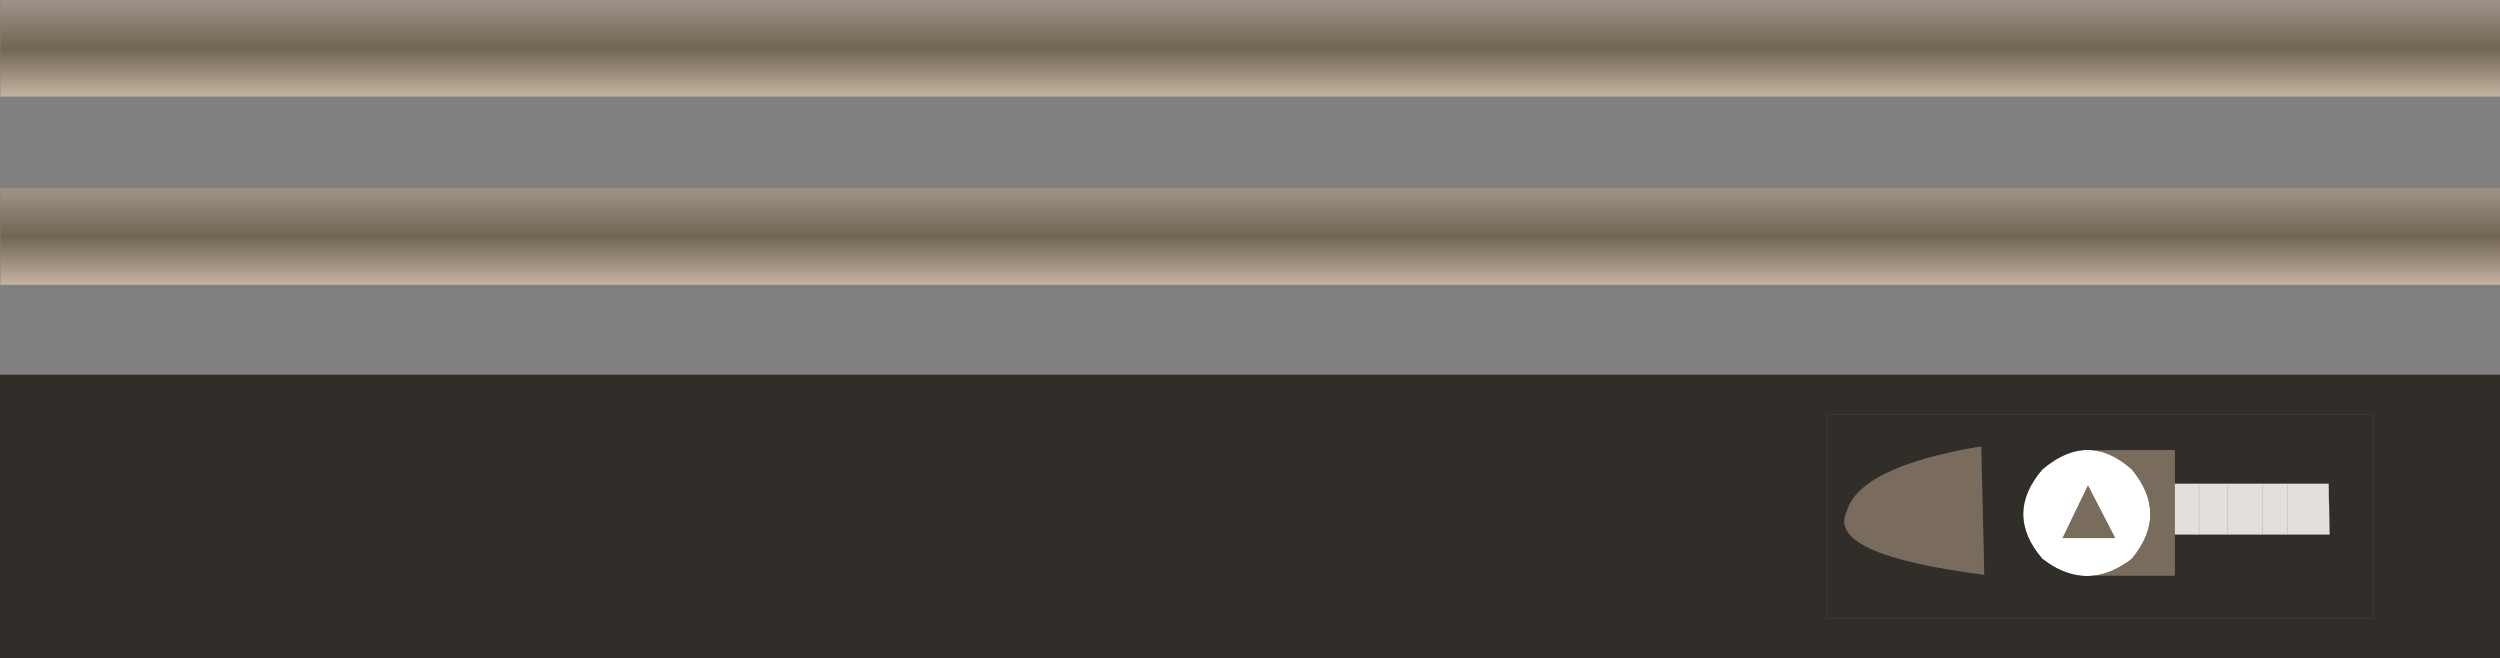
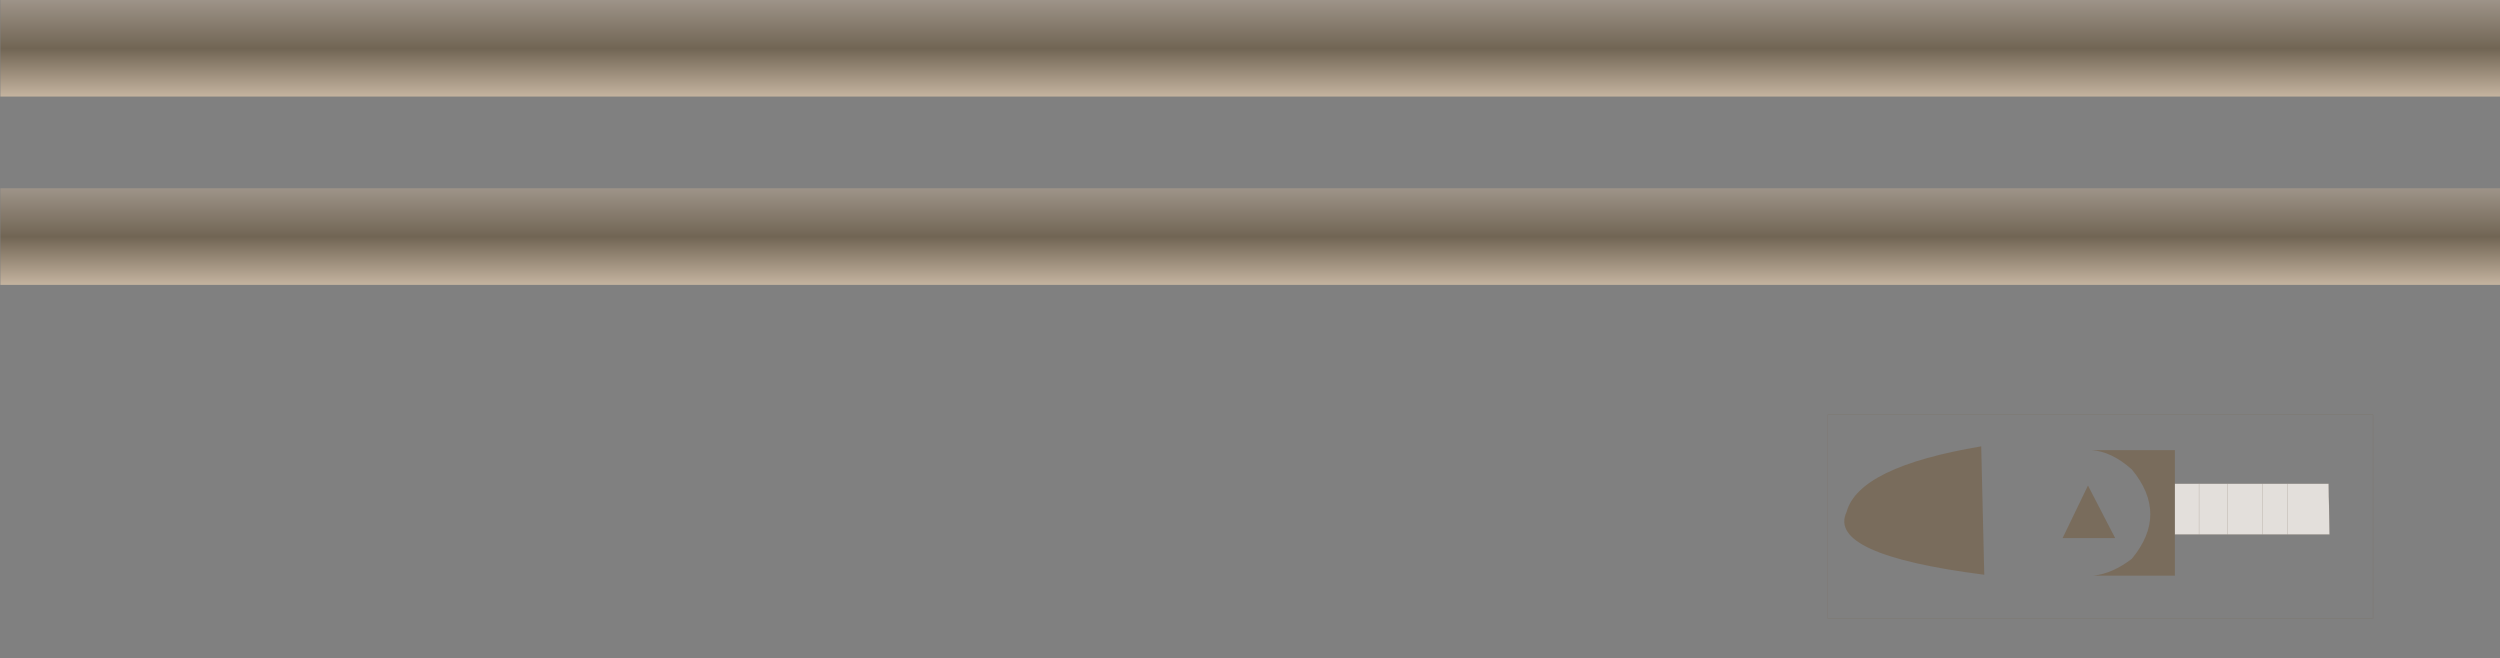
<svg xmlns="http://www.w3.org/2000/svg" height="184.0px" width="699.0px">
  <rect width="100%" height="100%" fill="#808080" stroke="none" />
  <g transform="matrix(1.0, 0.0, 0.0, 1.0, 349.5, 92.0)">
-     <path d="M235.85 68.95 Q228.7 69.75 221.55 64.25 210.85 51.75 221.55 39.25 228.5 33.35 235.25 33.85 240.95 34.25 246.55 39.25 256.9 51.75 246.55 64.25 241.2 68.35 235.85 68.95 M227.2 58.45 L241.9 58.45 234.3 43.75 227.2 58.45" fill="#ffffff" fill-rule="evenodd" stroke="none" />
    <path d="M258.6 57.45 L258.6 68.95 235.85 68.95 Q241.2 68.35 246.55 64.25 256.9 51.75 246.55 39.25 240.95 34.25 235.25 33.85 L258.6 33.85 258.6 43.25 258.6 57.45 M227.2 58.45 L234.3 43.75 241.9 58.45 227.2 58.45 M204.45 32.8 L205.3 68.7 Q161.15 63.05 166.8 51.15 170.2 38.55 204.45 32.8" fill="#796c5c" fill-rule="evenodd" stroke="none" />
-     <path d="M-349.5 12.75 L349.5 12.75 349.5 92.0 -349.5 92.0 -349.5 12.75 M258.6 57.45 L265.35 57.45 273.3 57.45 283.15 57.45 290.1 57.45 301.85 57.45 301.6 43.25 290.1 43.25 283.15 43.25 273.3 43.25 265.35 43.25 258.6 43.25 258.6 33.85 235.25 33.85 Q228.5 33.35 221.55 39.25 210.85 51.75 221.55 64.25 228.7 69.75 235.85 68.95 L258.6 68.95 258.6 57.45 M314.0 24.0 L314.0 80.95 161.55 80.95 161.55 24.0 314.0 24.0 161.55 24.0 161.55 80.95 314.0 80.95 314.0 24.0 M204.45 32.8 Q170.2 38.55 166.8 51.15 161.15 63.05 205.3 68.7 L204.45 32.8" fill="#312e29" fill-rule="evenodd" stroke="none" />
    <path d="M258.6 43.25 L265.35 43.25 273.3 43.25 283.15 43.25 290.1 43.25 301.6 43.25 301.85 57.45 290.1 57.45 283.15 57.45 273.3 57.45 265.35 57.45 258.6 57.45 258.6 43.25 M290.1 43.25 L290.1 57.45 290.1 43.25 M265.35 57.45 L265.35 43.25 265.35 57.45 M283.15 57.45 L283.15 43.25 283.15 57.45 M273.3 43.25 L273.3 57.45 273.3 43.25" fill="#e3dfdb" fill-rule="evenodd" stroke="none" />
    <path d="M349.5 -12.35 L-349.4 -12.35 -349.4 -39.35 349.5 -39.35 349.5 -12.35" fill="url(#gradient0)" fill-rule="evenodd" stroke="none" />
    <path d="M349.5 -65.0 L-349.4 -65.0 -349.4 -92.0 349.5 -92.0 349.5 -65.0" fill="url(#gradient1)" fill-rule="evenodd" stroke="none" />
    <path d="M258.6 43.25 L265.35 43.25 273.3 43.25 283.15 43.25 290.1 43.25 301.6 43.25 301.85 57.45 290.1 57.45 283.15 57.45 273.3 57.45 265.35 57.45 258.6 57.45 258.6 43.25 M314.0 24.0 L161.55 24.0 161.55 80.95 314.0 80.95 314.0 24.0 M273.3 57.45 L273.3 43.25 M283.15 43.25 L283.15 57.45 M265.35 43.25 L265.35 57.45 M290.1 57.45 L290.1 43.25" fill="none" stroke="#796c5c" stroke-linecap="round" stroke-linejoin="round" stroke-width="0.05" />
  </g>
  <defs>
    <linearGradient gradientTransform="matrix(0.0, 0.017, -0.017, 0.0, 0.05, -25.85)" gradientUnits="userSpaceOnUse" id="gradient0" spreadMethod="pad" x1="-819.2" x2="819.2">
      <stop offset="0.0" stop-color="#9f958a" />
      <stop offset="0.502" stop-color="#716554" />
      <stop offset="1.0" stop-color="#c7b6a2" />
    </linearGradient>
    <linearGradient gradientTransform="matrix(0.0, 0.017, -0.017, 0.0, 0.05, -78.5)" gradientUnits="userSpaceOnUse" id="gradient1" spreadMethod="pad" x1="-819.2" x2="819.2">
      <stop offset="0.0" stop-color="#9f958a" />
      <stop offset="0.502" stop-color="#716554" />
      <stop offset="1.0" stop-color="#c7b6a2" />
    </linearGradient>
  </defs>
</svg>